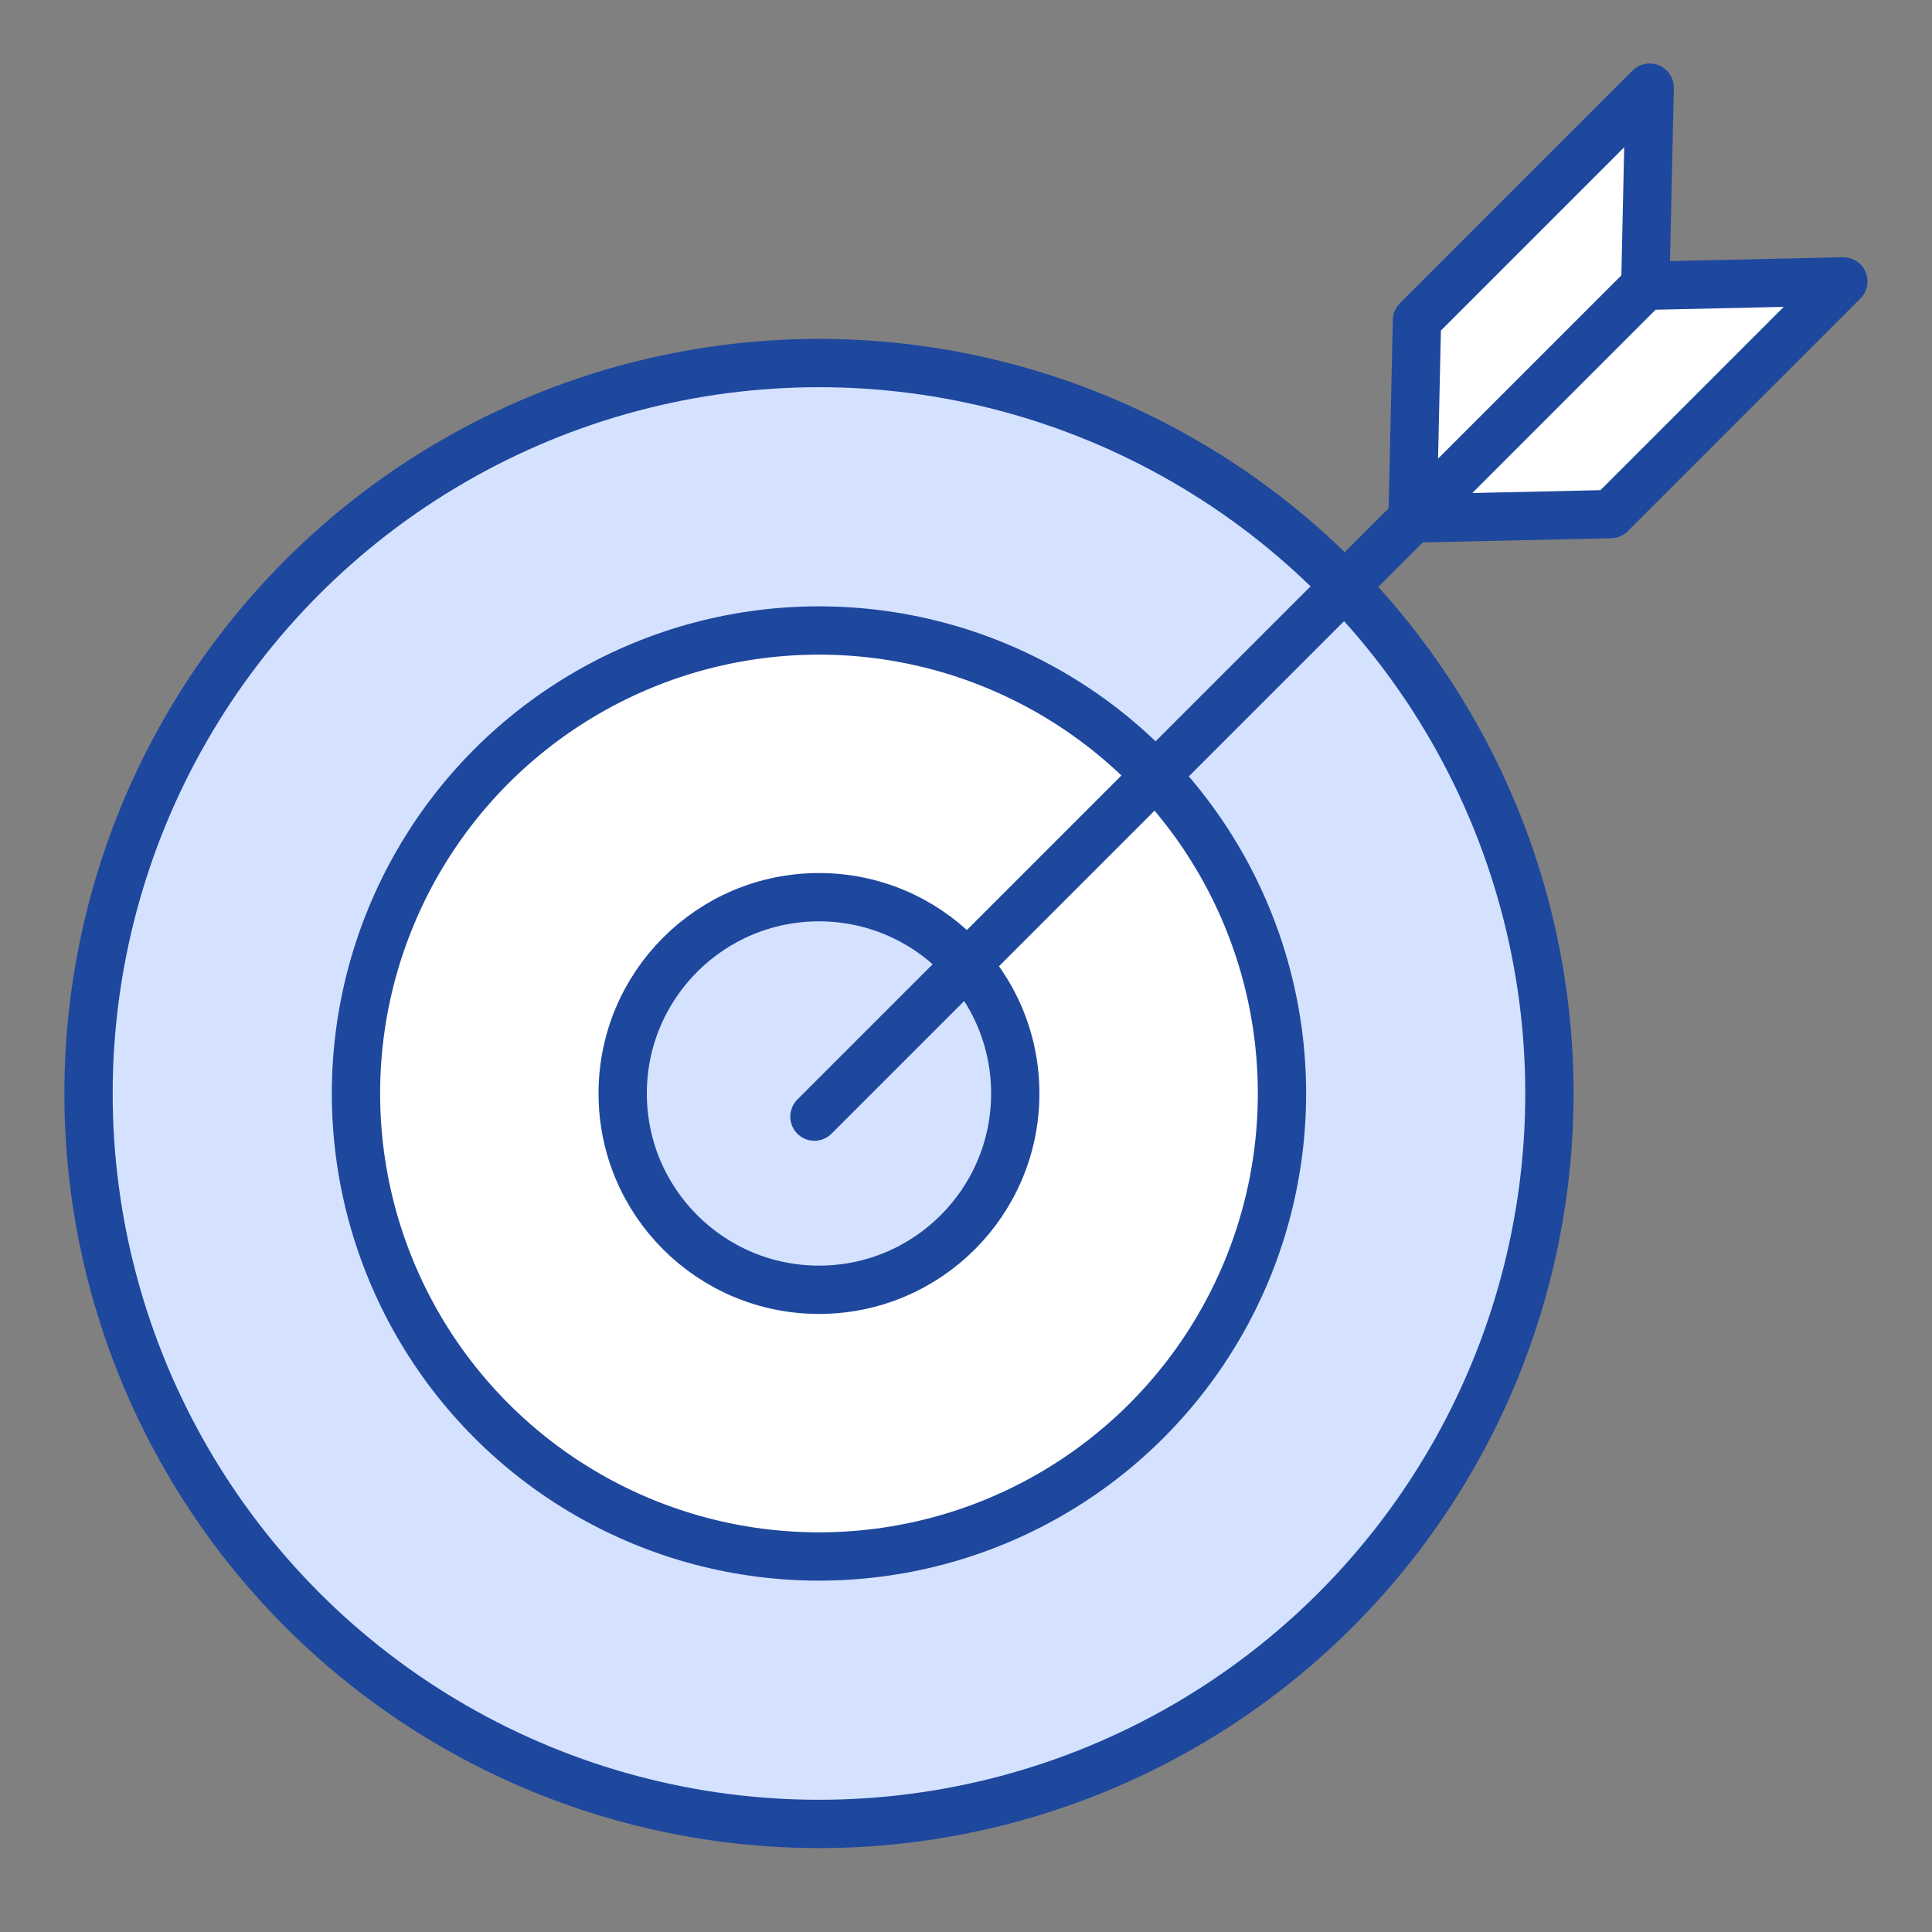
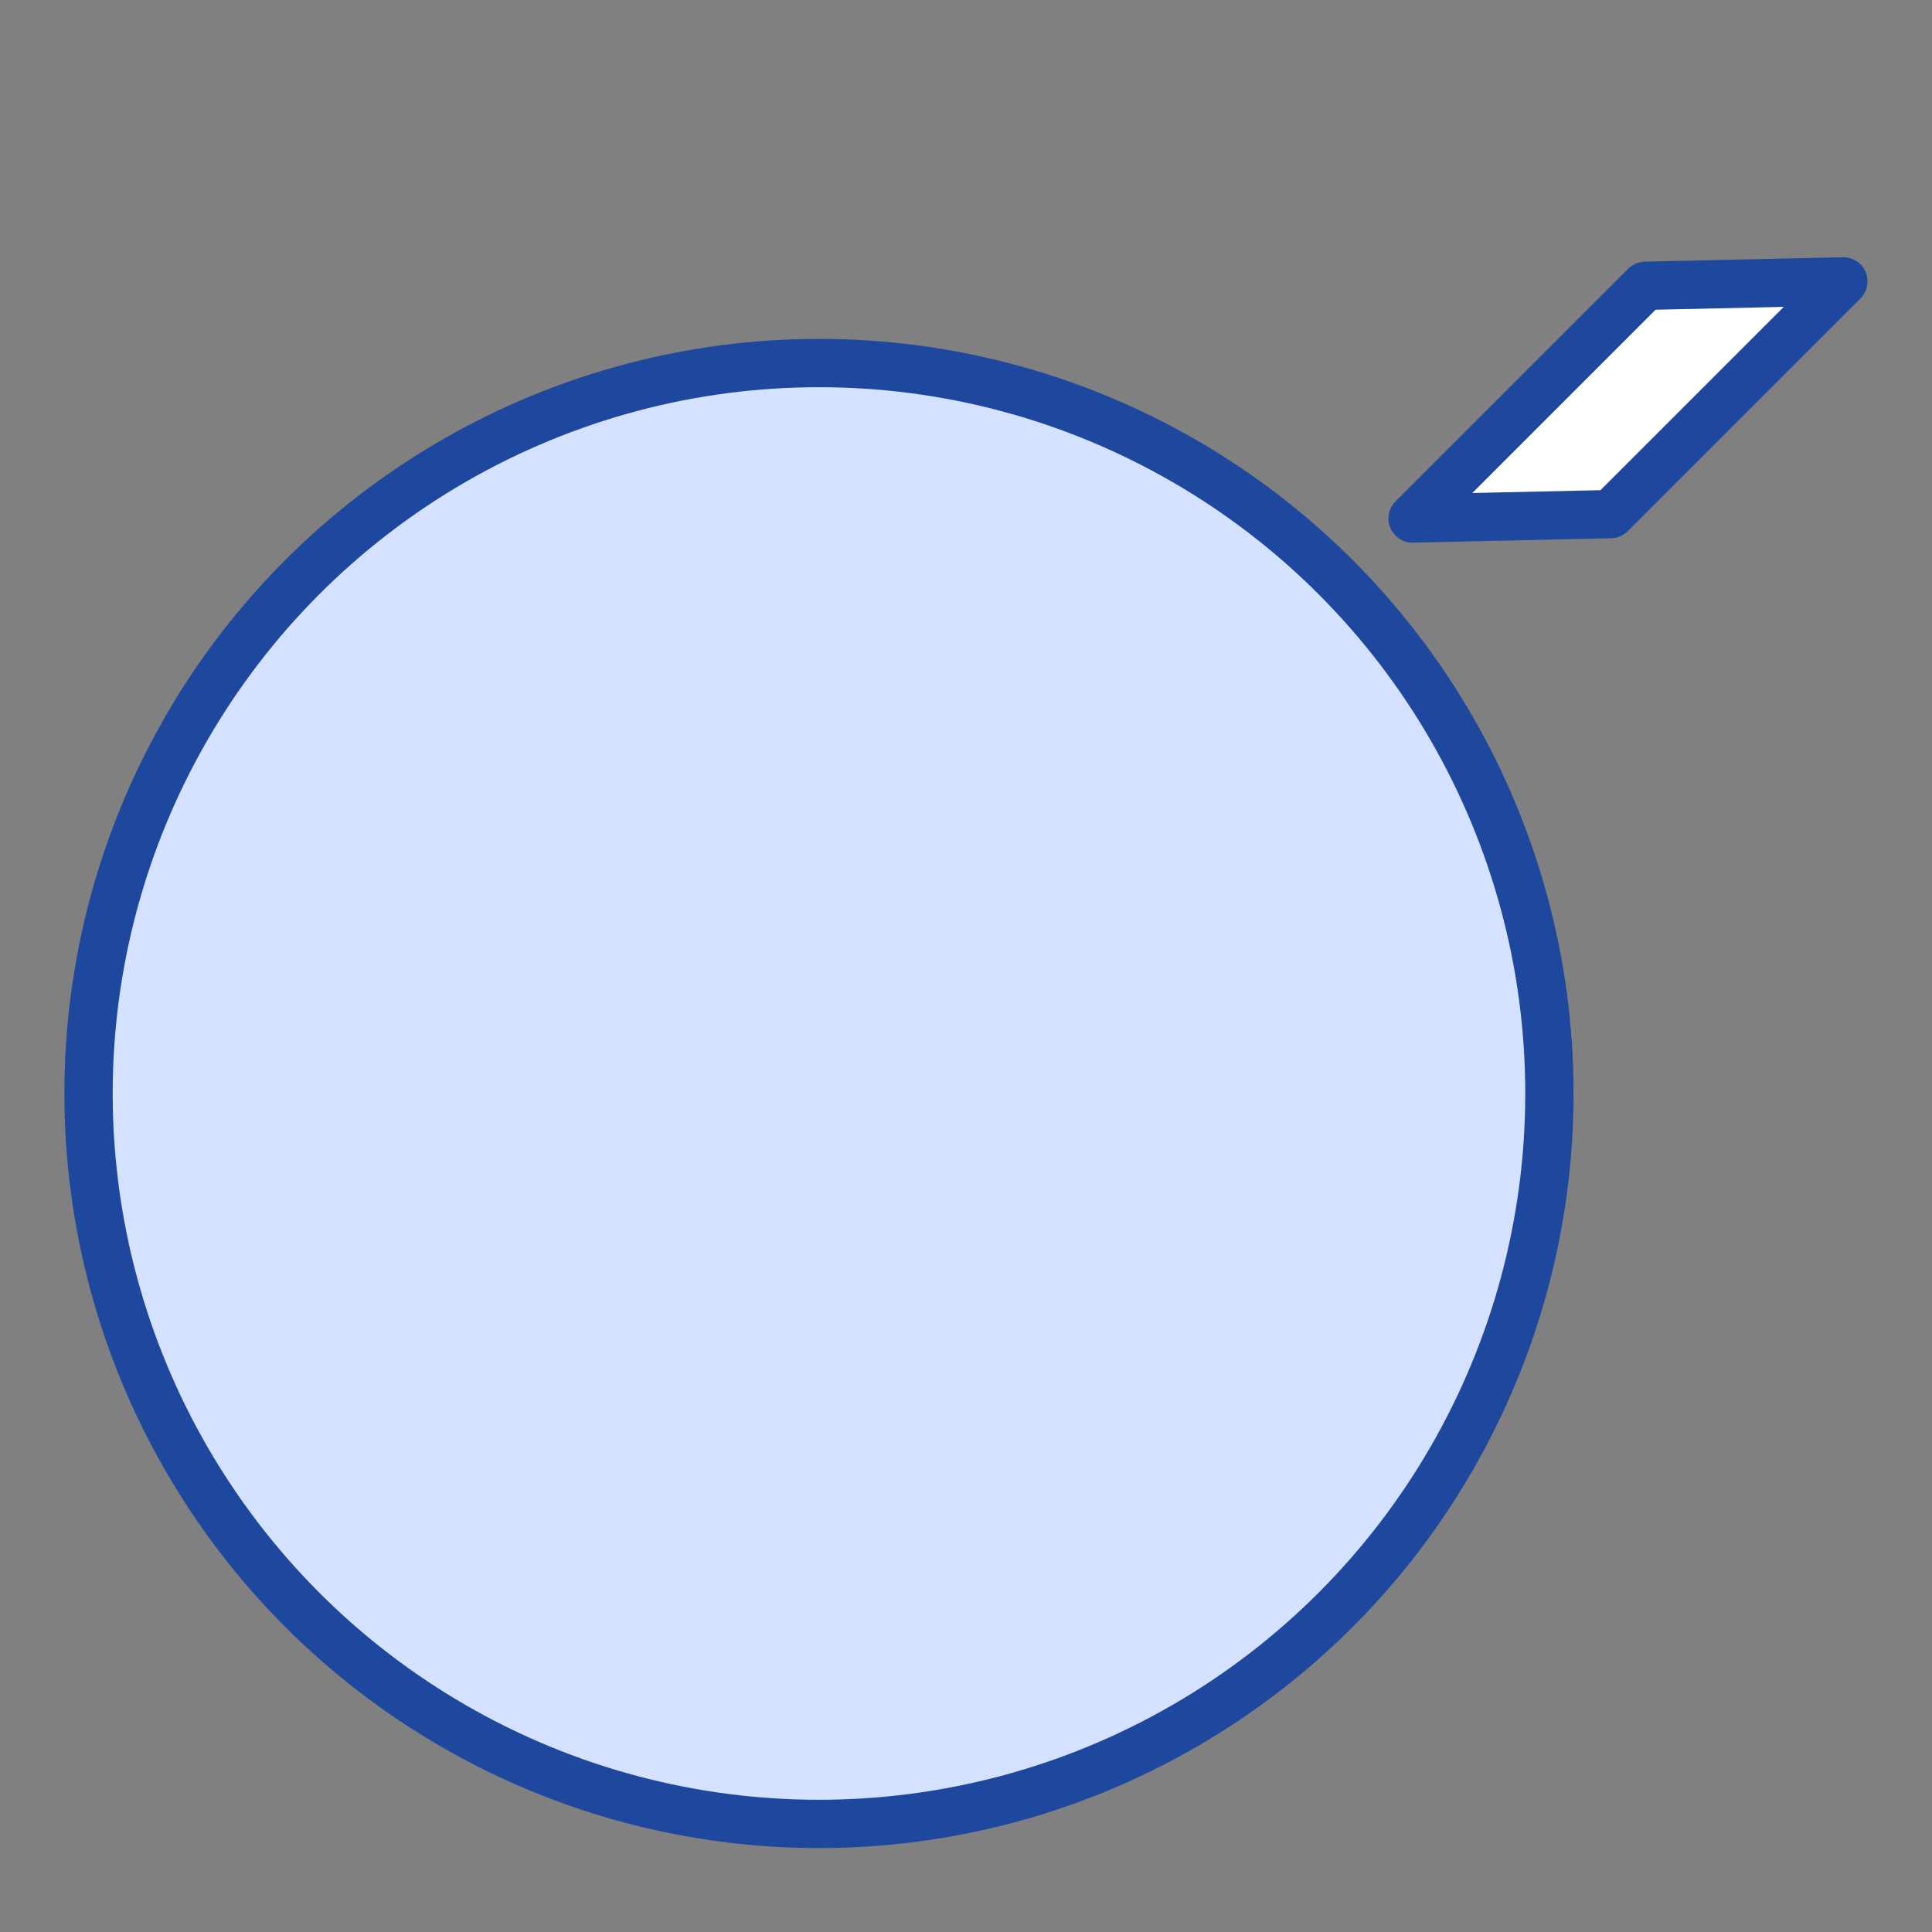
<svg xmlns="http://www.w3.org/2000/svg" width="80" height="80" viewBox="0 0 80 80">
  <rect x="0" y="0" width="80" height="80" fill="#808080" stroke="none" />
  <g id="icon" transform="translate(-358 -657)">
-     <rect id="icon_g" data-name="icon g" width="80" height="80" transform="translate(358 657)" fill="none" />
    <g id="그룹_116" data-name="그룹 116" transform="translate(62.695 161.091)">
      <circle id="타원_8" data-name="타원 8" cx="30.246" cy="30.246" r="30.246" transform="translate(298.971 510.942)" fill="#d5e2ff" stroke="#1e479e" stroke-linecap="round" stroke-linejoin="round" stroke-width="2" />
-       <circle id="타원_9" data-name="타원 9" cx="19.172" cy="19.172" r="19.172" transform="translate(310.045 522.016)" fill="#fff" stroke="#1e479e" stroke-linecap="round" stroke-linejoin="round" stroke-width="2" />
-       <circle id="타원_10" data-name="타원 10" cx="8.128" cy="8.128" r="8.128" transform="translate(321.089 533.06)" fill="#d5e2ff" stroke="#1e479e" stroke-linecap="round" stroke-linejoin="round" stroke-width="2" />
-       <line id="선_73" data-name="선 73" y1="29.786" x2="29.786" transform="translate(329.029 512.36)" fill="#fff" stroke="#1e479e" stroke-linecap="round" stroke-linejoin="round" stroke-width="2" />
-       <path id="패스_254" data-name="패스 254" d="M380.58,499.537l-9.636,9.636-.182,8.2,9.636-9.636Z" transform="translate(-16.965)" fill="#fff" stroke="#1e479e" stroke-linecap="round" stroke-linejoin="round" stroke-width="2" />
      <path id="패스_255" data-name="패스 255" d="M388.6,510.043l-9.636,9.636-8.2.182,9.636-9.636Z" transform="translate(-16.965 -2.482)" fill="#fff" stroke="#1e479e" stroke-linecap="round" stroke-linejoin="round" stroke-width="2" />
    </g>
  </g>
</svg>